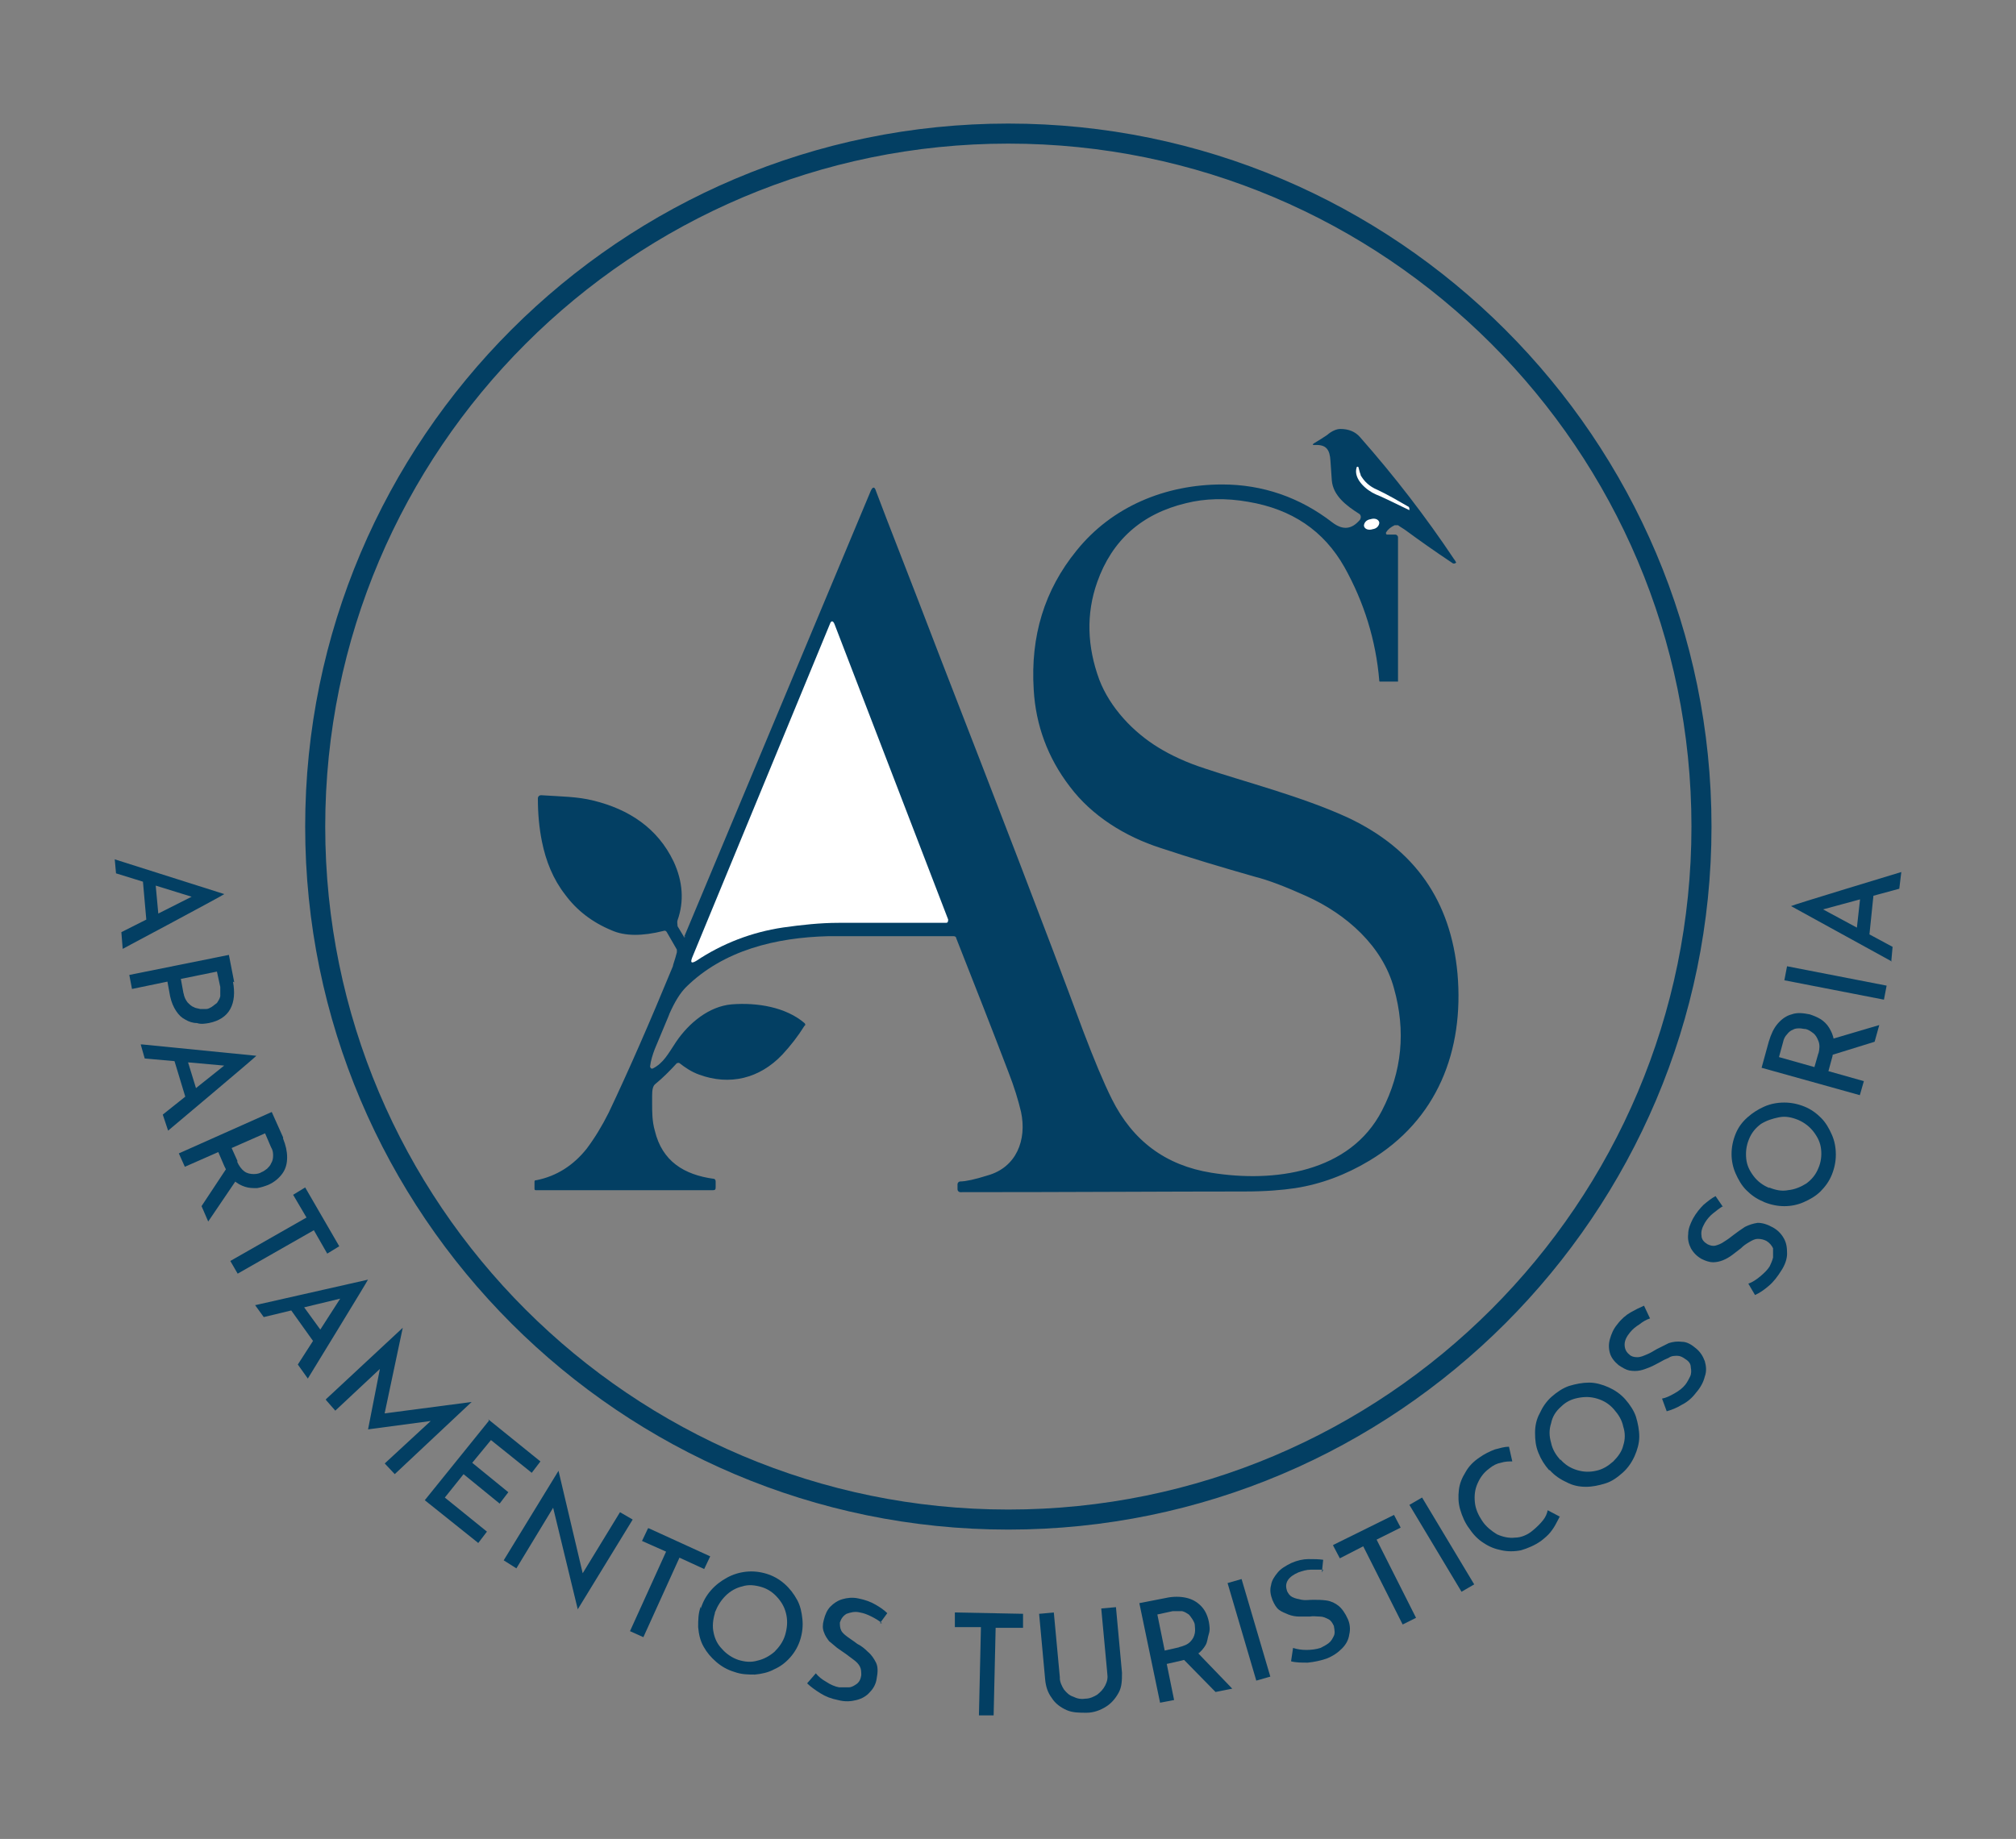
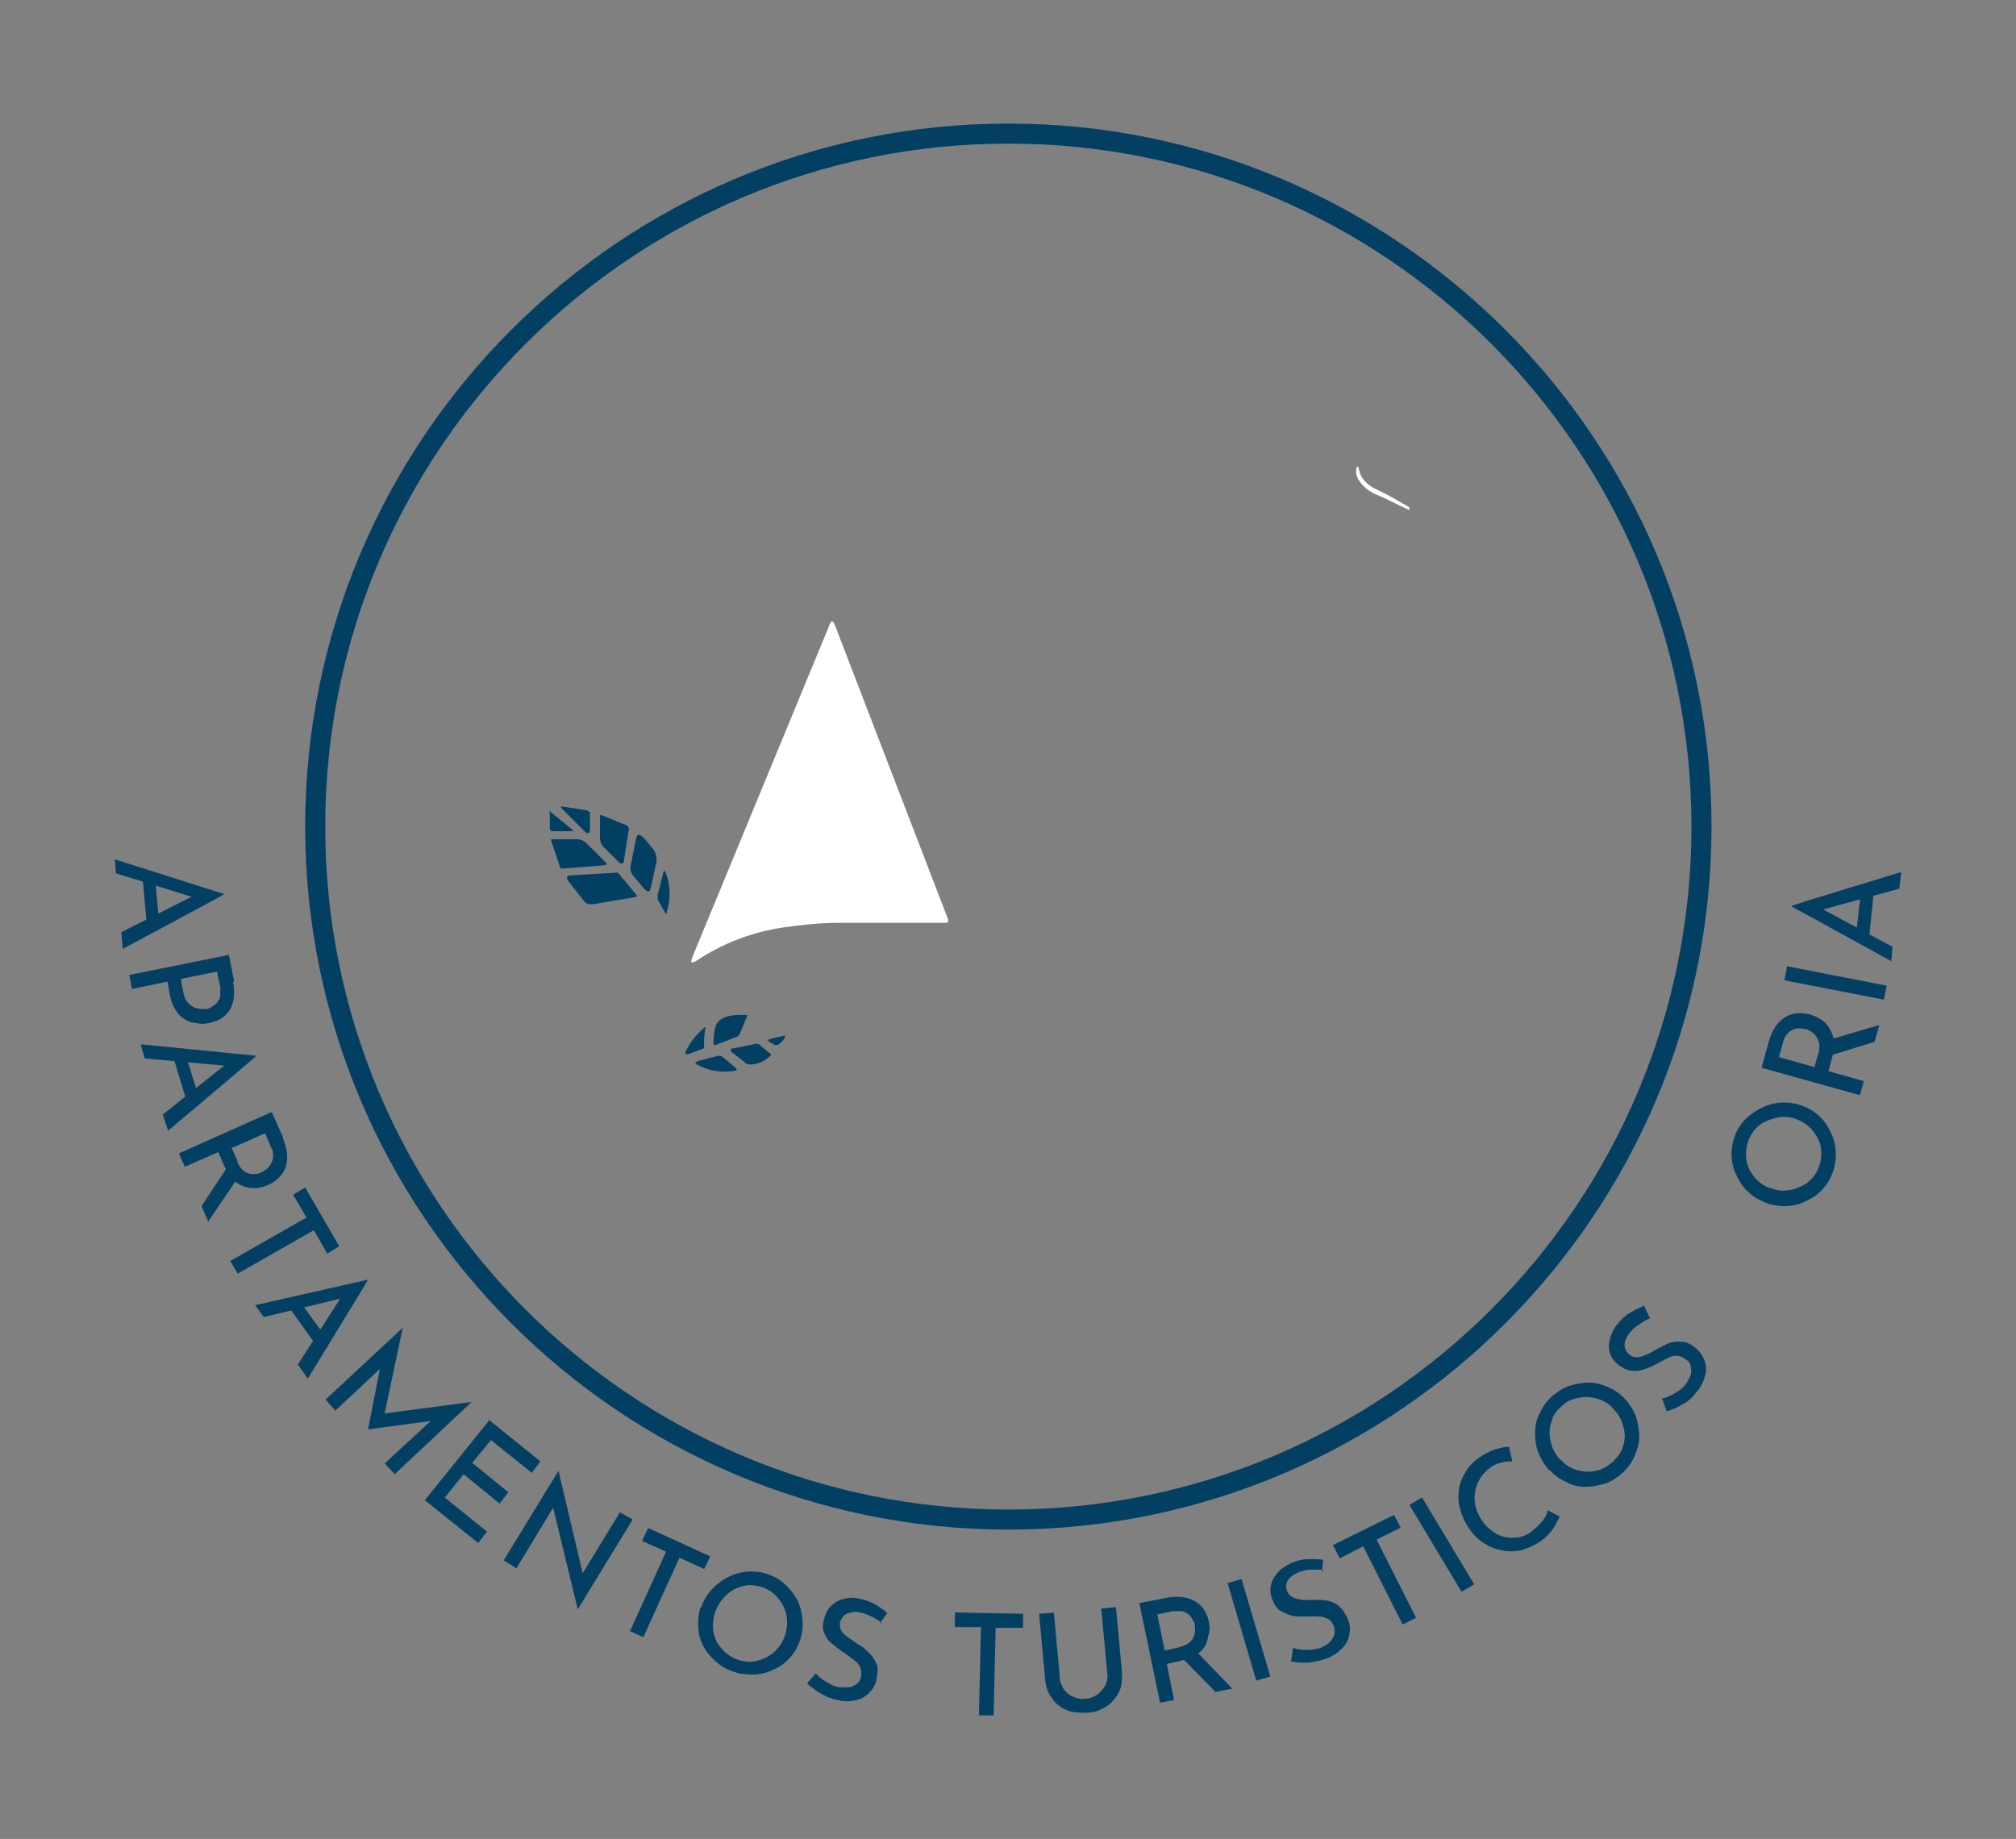
<svg xmlns="http://www.w3.org/2000/svg" id="Capa_1" viewBox="0 0 652.48 595.3">
  <rect x="0" y="0" width="652.48" height="595.3" fill="#808080" stroke="none" />
  <defs>
    <style>
      .cls-1 {
        fill: #FFFFFF;
      }
      .cls-2 {
        fill: #033f63;
      }
    </style>
  </defs>
-   <path class="cls-2" d="M221.43,303.27l60.36-144.29c.65-1.51,1.3-1.51,1.73,0,3.46,9.3,10.6,27.26,20.77,53.87,18.39,47.38,33.96,87.61,46.29,120.93,3.46,9.09,6.49,16.44,9.3,22.07,6.71,13.41,17.31,21.42,32.23,23.8,20.12,3.24,44.78,0,55.16-20.12,6.49-12.55,7.79-25.74,3.89-39.59-3.68-13.63-15.36-24.01-28.34-29.85-6.71-3.03-12.33-5.19-16.66-6.27-10.6-3.03-20.77-6.06-30.5-9.3-11.47-3.68-22.28-10.38-29.42-19.9-7.14-9.3-11.03-19.9-11.68-31.37-1.08-17.31,3.46-32.23,13.85-45,11.47-14.28,28.77-21.42,47.16-21.42,12.98,0,25.09,4.11,35.69,12.33,3.46,2.6,6.27,2.16,8.87-.87.43-.65.43-1.51-.22-1.95-4.11-2.6-8.44-5.84-8.87-10.82-.22-3.68-.43-5.84-.43-6.27-.22-3.68-1.3-5.41-5.19-5.19q-1.08,0,0-.65c1.51-.87,2.81-1.73,4.11-2.6,1.51-1.3,3.03-1.95,4.33-1.95,2.6,0,4.76.87,6.27,2.6,11.25,12.76,21.42,25.96,30.5,39.59.43.43.43.87.65.87,0,.43-.65.65-1.08.43-5.84-3.89-11.03-7.57-15.14-10.6-.87-.65-1.73-1.08-2.6-1.73h-1.08c-1.3.65-2.16,1.3-2.81,2.38,0,.43,0,.65.43.65h2.6c.43,0,.87.43.87.87v46.73h-5.84s-.22,0-.22-.22c-1.08-13.2-4.98-25.53-11.25-36.78-6.71-11.9-17.09-18.82-31.15-21.2-7.36-1.3-14.06-1.08-20.12.43-14.49,3.46-24.01,12.11-28.77,25.53-3.68,10.38-3.24,20.98.65,31.58,3.46,9.09,11.03,17.09,19.25,22.07,3.89,2.38,8.87,4.76,14.93,6.71,12.11,4.11,31.58,9.09,46.51,16.01,21.42,10.17,33.1,26.83,35.26,50.41,2.16,24.88-6.49,47.38-28.56,60.57-7.57,4.54-15.58,7.57-24.01,8.87-4.33.65-9.73,1.08-16.44,1.08-25.31,0-55.81.22-91.94.22-.43,0-.87-.43-.87-.87v-1.73c0-.43.43-.87.87-.87,1.73,0,4.76-.65,8.87-1.95,9.3-2.6,12.76-11.47,10.82-20.55-.87-3.68-2.16-8-4.11-12.98-5.19-13.63-10.82-27.91-16.87-43.27,0-.43-.43-.65-.87-.65h-40.45c-17.09.43-33.96,4.54-46.08,16.44-1.95,1.95-3.68,4.76-5.41,8.65,0,.22-1.73,4.11-4.76,11.47-.65,1.73-1.3,3.68-1.51,5.62,0,.43.43.87.87.65,3.46-1.73,4.98-4.76,7.57-8.65,4.11-6.06,10.6-11.47,17.96-12.11,8.22-.65,17.52.87,23.58,6.06.22.22.43.65,0,.87-2.16,3.46-4.54,6.49-7.14,9.3-7.36,7.79-17.09,10.17-27.04,6.49-2.38-.87-4.33-2.16-6.27-3.68-.22-.22-.65,0-.87,0-2.38,2.6-4.54,4.76-6.92,6.71-.87.65-1.08,1.95-1.08,3.89v2.38c0,2.81,0,5.84.87,8.87,2.38,9.95,9.52,14.28,19.04,15.58.43,0,.65.43.65.87v1.95c0,.65-.22.87-.87.87h-57.33q-.43,0-.43-.43v-2.16c0-.43,0-.65.65-.65,6.49-1.3,11.9-4.76,16.22-10.17,2.6-3.46,4.98-7.36,7.14-11.68,6.27-13.2,13.2-28.99,20.77-47.38,0-.43.65-1.95,1.3-4.54v-.87l-3.24-5.62c-.22-.43-.65-.65-1.08-.43-6.92,1.73-12.55,1.73-16.87-.22-6.27-2.6-11.25-6.49-14.93-11.47-3.89-4.98-6.27-10.82-7.57-17.31-.87-4.33-1.3-8.87-1.3-13.85,0-.65.43-1.08,1.08-1.08,6.49.43,11.68.43,16.87,1.73,11.47,2.81,20.77,8.87,25.96,19.69,3.03,6.49,3.46,12.98,1.3,19.04-.22.65,0,1.3,0,1.95l1.95,3.24c0,.43.43.43.65,0l-.43.22Z" />
  <path class="cls-1" d="M440.35,153.79c1.08,1.95,2.81,3.68,5.41,4.76,3.68,1.73,6.92,3.68,9.95,5.41.22,0,.43.43.43.65v.43q0,.22-.22,0c-5.41-2.6-8.87-4.33-10.6-4.98-3.03-1.3-7.36-4.98-6.27-8.65,0-.43.65-.43.65,0,.22.87.43,1.73.65,2.16v.22Z" />
-   <path class="cls-1" d="M446.41,169.15c0,.87-.65,1.95-2.16,2.16-1.3.43-2.6,0-2.81-1.08,0-.87.65-1.95,2.16-2.16,1.3-.43,2.6,0,2.81,1.08Z" />
  <path class="cls-1" d="M253.44,300.25c-10.17,1.51-19.69,5.19-28.12,10.82-1.51.87-1.95.65-1.3-1.08l44.56-107.95c.43-1.3,1.08-1.08,1.51,0l36.78,95.62c0,.43,0,1.08-.65,1.08h-34.83c-5.84,0-11.9.65-17.96,1.51h0Z" />
  <path class="cls-2" d="M190.92,262.82v5.62c0,1.51-.65,1.73-1.73.65l-7.36-7.36c-.43-.43-.43-.65.22-.65l8.22,1.3s.22,0,.22.43h.43Z" />
  <path class="cls-2" d="M178.16,262.82l6.92,5.62c.43.43.43.65,0,.65h-6.27c-.43,0-.87-.43-.87-.87v-4.98c-.43-.43,0-.65.43-.43h-.22Z" />
  <path class="cls-2" d="M202.39,266.93c.87.43,1.3,1.08,1.08,1.95l-1.51,9.52c0,1.3-.87,1.51-1.73.65l-4.76-4.76c-.87-.87-1.3-1.95-1.3-3.24v-6.71c0-.43.22-.65.65-.43l7.36,3.03h.22Z" />
  <path class="cls-2" d="M208.23,271.04l3.03,3.68c1.08,1.3,1.51,3.03,1.08,4.76l-1.73,8c-.22,1.3-.87,1.51-1.95.43l-3.68-4.33c-.87-1.08-1.08-2.16-.87-3.24l1.73-8.87c.43-1.51,1.08-1.73,2.16-.43h.22Z" />
  <path class="cls-2" d="M178.38,271.69h8.22c1.3,0,2.38.43,3.46,1.51l5.84,5.84c.65.65.43,1.08-.43,1.08l-13.63,1.08h-.43l-3.03-9.09v-.43Z" />
  <path class="cls-2" d="M212.77,290.08l1.95-7.79c0-.43.65-.43.65,0,1.73,4.33,1.73,8.65.43,12.98,0,.65-.43.65-.65,0l-1.95-3.46c-.43-.65-.43-1.08-.22-1.73h-.22Z" />
-   <path class="cls-2" d="M206.28,290.29l-14.06,2.38c-1.51.22-2.6,0-3.46-1.3l-4.76-6.06c-.87-1.3-.65-1.95.87-1.95l14.71-.87h.43l6.06,7.36v.22l.22.22Z" />
-   <path class="cls-2" d="M194.82,296.14h-.22v-.22l14.06-3.03h.22l4.33,5.19v.22c-6.92,1.95-12.98,1.3-18.39-1.95v-.22Z" />
+   <path class="cls-2" d="M206.28,290.29l-14.06,2.38c-1.51.22-2.6,0-3.46-1.3l-4.76-6.06c-.87-1.3-.65-1.95.87-1.95l14.71-.87h.43l6.06,7.36v.22Z" />
  <path class="cls-2" d="M231.59,332.26c1.08-3.68,6.71-3.89,9.95-3.68.22,0,.43,0,.22.43l-2.38,5.84c0,.22-.43.43-.65.65l-7.14,2.81c-.22,0-.65,0-.65-.43,0-1.73,0-3.46.65-5.41v-.22Z" />
-   <path class="cls-2" d="M245.44,329.23c3.03.43,5.62,1.08,7.79,1.95,1.3.43,1.08.87,0,1.3l-9.52,2.16c-.43,0-.87-.43-.65-.65l1.73-3.89c0-.43.43-.65.87-.43l-.22-.43Z" />
  <path class="cls-2" d="M227.7,339.4l-4.54,1.73c-1.3.43-1.73,0-1.08-1.08,1.3-2.6,3.24-5.19,6.06-7.57,0,0,.43,0,.22,0-.43,2.38-.65,4.54-.43,6.27,0,.22,0,.43-.22.43v.22Z" />
  <path class="cls-2" d="M249.12,337.24c-.87-.43-.65-.65,0-.87l4.54-1.08c.43,0,.65,0,.43.43-.43.87-1.08,1.73-2.38,2.6h-.87l-1.95-1.08h.22Z" />
  <path class="cls-2" d="M237.44,339.4l7.14-1.51c.43,0,.65,0,1.08.22l3.68,3.03c.22,0,.22.43,0,.65-1.51,1.51-3.68,2.6-6.06,2.81-.87,0-1.73,0-2.16-.65l-4.11-3.24c-.87-.65-.65-1.08.43-1.51v.22Z" />
  <path class="cls-2" d="M225.75,343.51l6.71-1.73c.65,0,1.08,0,1.51.43l4.33,3.68c.22,0,0,.65,0,.65-4.54.87-8.87.22-12.76-1.95-.65-.43-.65-.65,0-.87l.22-.22Z" />
  <path class="cls-2" d="M37.11,278.18l35.48,11.25h0c0,.22-32.88,17.74-32.88,17.74l-.43-5.41,25.74-12.98,2.6,3.24-30.07-9.3-.43-4.76v.22ZM50.31,285.75l1.08,11.68-3.89,1.95-1.3-14.71,4.11,1.08Z" />
  <path class="cls-2" d="M75.4,317.77c.65,3.46.43,6.49-.87,8.87s-3.68,3.89-6.92,4.54c-1.3.22-2.6.43-3.89,0-1.3,0-2.6-.43-3.68-1.08-1.3-.65-2.16-1.51-3.03-2.81-.87-1.3-1.51-2.81-1.95-4.76l-.87-4.76-11.47,2.38-.87-4.54,32.23-6.49,1.73,8.87-.43-.22ZM59.39,321.45c.22,1.3.65,2.16,1.3,3.03.65.65,1.3,1.3,1.95,1.51.65.43,1.51.43,2.16.65h1.95c.65,0,1.3-.43,1.73-.65.65-.43,1.08-.87,1.73-1.3.43-.65.87-1.3,1.08-2.16v-3.03l-1.08-4.98-11.68,2.38.87,4.76v-.22Z" />
  <path class="cls-2" d="M45.98,338.1l36.99,3.68h0c0,.22-28.56,24.23-28.56,24.23l-1.73-5.19,22.5-17.96,3.03,2.6-31.37-2.81-1.3-4.54h.43ZM60.48,342.65l3.46,11.25-3.46,2.81-4.33-14.28h4.33v.22Z" />
  <path class="cls-2" d="M91.63,368.61c.87,2.16,1.3,4.11,1.3,6.06s-.43,3.68-1.51,5.19-2.6,2.81-4.54,3.68c-1.08.43-2.38.87-3.68,1.08-1.3,0-2.6,0-3.89-.43-1.3-.43-2.6-1.08-3.68-2.16s-2.16-2.6-3.03-4.54l-1.95-4.54-10.82,4.76-1.95-4.33,30.07-13.41,3.68,8.22v.43ZM76.48,382.02l-9.09,13.41-2.16-4.98,8.87-13.41,2.38,5.19v-.22ZM76.7,375.96c.65,1.51,1.51,2.6,2.38,3.24s1.95.87,3.03.87,1.95-.22,2.6-.65c.65-.22,1.08-.65,1.73-1.08.43-.43,1.08-1.08,1.3-1.73.43-.65.65-1.51.65-2.38s0-1.73-.65-2.81l-1.95-4.54-10.82,4.76,1.95,4.33h-.22Z" />
  <path class="cls-2" d="M98.77,384.4l11.03,19.04-3.89,2.38-4.33-7.57-24.66,14.06-2.38-4.11,24.66-14.06-4.33-7.36,3.89-2.38Z" />
  <path class="cls-2" d="M82.76,422.47l36.34-8.22h0c0,.22-19.47,32.02-19.47,32.02l-3.24-4.54,15.58-24.23,3.89,1.51-30.5,7.36-2.81-3.89h.22ZM97.9,422.47l6.92,9.52-2.38,3.68-8.65-12.11,4.11-1.3v.22Z" />
  <path class="cls-2" d="M105.47,452.98l24.88-23.15h0l-6.27,29.64-1.08-1.73,29.64-3.89h0l-24.88,23.36-3.24-3.46,17.09-15.79-1.51,1.95-20.98,2.81h0l4.11-20.98,2.16-.87-16.87,15.79-3.03-3.46v-.22Z" />
  <path class="cls-2" d="M158.04,459.47l16.87,13.63-2.81,3.68-13.2-10.6-6.06,7.36,11.68,9.52-2.81,3.68-11.68-9.52-6.06,7.57,13.63,11.03-2.81,3.68-17.31-13.85,20.77-25.74-.22-.43Z" />
  <path class="cls-2" d="M187.03,521.12l-8.44-34.83.87,1.08-12.33,20.34-4.11-2.6,17.74-28.99h0l8.22,34.83-.87-.87,12.55-20.55,4.11,2.38-17.74,28.99h0v.22Z" />
  <path class="cls-2" d="M209.96,494.73l19.9,9.09-1.95,4.11-8-3.68-11.68,25.74-4.33-1.95,11.68-25.74-7.79-3.46,1.95-4.11h.22Z" />
  <path class="cls-2" d="M226.83,520.69c.65-2.16,1.73-4.11,3.24-5.84,1.51-1.73,3.24-3.03,5.19-4.11s4.11-1.73,6.27-1.95,4.33,0,6.49.65,4.11,1.73,5.84,3.24c1.73,1.51,3.03,3.24,4.11,5.19s1.51,4.11,1.73,6.27,0,4.33-.65,6.49-1.73,4.11-3.24,5.84c-1.51,1.73-3.24,3.03-5.19,3.89-1.95,1.08-4.11,1.51-6.27,1.73-2.16,0-4.33,0-6.71-.87-2.16-.65-4.11-1.73-5.84-3.24-1.73-1.51-3.03-3.03-4.11-4.98s-1.51-3.89-1.73-6.27c0-2.16,0-4.54.87-6.71v.65ZM231.38,522.2c-.65,2.16-.87,4.33-.43,6.27.43,2.16,1.3,3.89,2.81,5.41,1.3,1.51,3.24,2.81,5.19,3.46,2.16.65,4.11.87,6.27.22,1.95-.43,3.89-1.51,5.41-2.81,1.51-1.51,2.81-3.24,3.46-5.41.65-2.16.87-4.33.43-6.49-.43-2.16-1.3-3.89-2.81-5.62-1.3-1.51-3.03-2.81-5.19-3.46-2.16-.65-4.33-.87-6.27-.22-1.95.43-3.89,1.51-5.41,3.03-1.51,1.51-2.6,3.24-3.46,5.41v.22Z" />
  <path class="cls-2" d="M285.46,525.45c-1.08-.87-2.16-1.51-3.46-2.16s-2.38-1.08-3.68-1.3c-1.73-.43-3.03,0-4.33.43-1.08.65-1.73,1.51-2.16,2.81,0,.87,0,1.73.43,2.6s1.3,1.51,2.16,2.16,1.95,1.3,3.03,2.16c1.3.65,2.38,1.51,3.46,2.6,1.08.87,1.95,2.16,2.6,3.46.65,1.3.65,3.03.22,5.19-.22,1.73-1.08,3.24-2.16,4.33-1.08,1.3-2.6,2.16-4.33,2.6s-3.68.65-6.06,0c-2.16-.43-3.89-1.08-5.62-2.16-1.73-1.08-3.24-2.16-4.33-3.24l2.81-3.24c.87,1.08,1.95,1.95,3.46,2.81,1.3.87,2.81,1.51,4.11,1.73h3.03c1.08,0,1.95-.65,2.6-1.08.87-.65,1.3-1.51,1.51-2.81,0-1.08,0-1.95-.43-2.81s-1.08-1.51-1.95-2.16-1.73-1.3-2.6-1.95c-.87-.65-1.95-1.3-2.81-1.95s-1.73-1.51-2.6-2.16c-.65-.87-1.3-1.73-1.73-3.03-.43-1.08-.43-2.38,0-3.89.43-1.73,1.08-3.24,2.16-4.33s2.38-1.95,3.89-2.38c1.51-.43,3.24-.65,5.19-.22,2.16.43,3.89,1.08,5.41,1.95s2.81,1.73,3.89,2.81l-2.38,3.24h.65Z" />
  <path class="cls-2" d="M309.26,521.99l21.85.43v4.54h-8.87l-.65,28.34h-4.76l.65-28.56h-8.44v-4.76h.22Z" />
  <path class="cls-2" d="M343.01,543.19c0,1.3.65,2.6,1.3,3.68.87,1.08,1.73,1.95,3.03,2.38,1.3.65,2.6.87,3.89.65,1.51,0,2.81-.65,3.89-1.3,1.08-.87,1.95-1.73,2.6-3.03.65-1.3.87-2.38.65-3.89l-1.95-20.98,4.76-.43,1.95,21.2c0,2.38,0,4.54-1.08,6.49s-2.38,3.46-4.11,4.54-3.89,1.95-6.27,1.95-4.54,0-6.49-.87-3.68-2.16-4.76-3.89c-1.3-1.73-1.95-3.68-2.16-6.06l-1.95-21.2,4.76-.43,1.95,20.98v.22Z" />
  <path class="cls-2" d="M377.62,517.23c2.16-.43,4.33-.43,6.27,0s3.46,1.3,4.76,2.6,2.16,3.03,2.6,5.19c.22,1.3.43,2.6,0,3.89s-.43,2.6-1.08,3.68-1.51,2.16-2.81,3.03c-1.3.87-3.03,1.51-4.98,1.95l-4.76,1.08,2.38,11.68-4.54.87-6.71-32.23,8.87-1.73h0ZM381.51,533.24c1.73-.43,2.81-.87,3.68-1.73.87-.87,1.3-1.73,1.51-2.81s0-1.95,0-2.6-.43-1.3-.65-1.73c-.43-.65-.87-1.3-1.3-1.73-.65-.43-1.3-.87-2.16-1.08h-3.03l-4.98,1.08,2.38,11.68,4.76-1.08h-.22ZM387.57,534.97l11.25,11.68-5.41,1.08-11.25-11.47,5.62-1.3h-.22Z" />
  <path class="cls-2" d="M397.3,512.47l4.54-1.3,9.3,31.58-4.54,1.3-9.3-31.58Z" />
  <path class="cls-2" d="M428.24,508.14h-4.11c-1.3,0-2.6.43-3.89.87-1.51.65-2.81,1.51-3.46,2.6-.65,1.08-.65,2.16-.22,3.46.43.87.87,1.51,1.73,1.95s1.95.65,3.03.87,2.38,0,3.68,0c1.51,0,2.81,0,4.33.22s2.81.87,3.89,1.73,2.16,2.38,3.03,4.33c.65,1.51.87,3.24.43,4.98-.22,1.73-1.08,3.24-2.38,4.54s-2.81,2.38-4.98,3.24c-1.95.65-3.89,1.08-6.06,1.3-1.95,0-3.89,0-5.41-.43l.65-4.33c1.3.43,2.81.65,4.33.65s3.24-.22,4.54-.65c.87-.43,1.73-.87,2.6-1.51.87-.65,1.3-1.51,1.73-2.38.43-.87.22-1.95,0-3.24-.43-.87-.87-1.73-1.73-2.16s-1.73-.87-2.81-.87-2.16-.22-3.24,0h-3.46c-1.08,0-2.38-.22-3.46-.65-1.08-.43-2.16-.87-3.03-1.51-.87-.65-1.51-1.73-2.16-3.24-.65-1.73-.87-3.24-.43-4.76.22-1.51,1.08-2.81,2.16-4.11s2.6-2.16,4.33-3.03c1.95-.87,3.89-1.3,5.62-1.3s3.24,0,4.76.22l-.43,4.11.43-.87Z" />
  <path class="cls-2" d="M431.48,500.14l19.69-9.73,2.16,4.11-7.79,3.89,12.76,25.31-4.33,2.16-12.76-25.31-7.57,3.89-2.16-4.11v-.22Z" />
  <path class="cls-2" d="M456.15,487.16l4.11-2.38,16.87,28.12-4.11,2.38-16.87-28.12Z" />
  <path class="cls-2" d="M504.82,490.83c-.22.65-.65,1.3-1.08,2.16s-1.08,1.95-1.95,3.03-1.95,1.95-3.03,2.81c-2.16,1.51-4.33,2.38-6.49,3.03-2.16.43-4.33.43-6.27,0-2.16-.43-3.89-1.08-5.84-2.38-1.73-1.08-3.24-2.6-4.54-4.54-1.51-1.95-2.38-4.11-3.03-6.27s-.65-4.33-.43-6.27c.22-2.16,1.08-4.11,2.16-5.84,1.08-1.95,2.6-3.46,4.54-4.76,1.51-1.08,3.24-1.95,4.98-2.6,1.73-.43,3.03-.87,4.54-.87l1.08,4.76c-1.08,0-2.38,0-3.68.43-1.3.22-2.6.87-3.89,1.95-1.73,1.3-2.81,2.81-3.68,4.76-.87,1.95-1.08,3.89-.87,6.06s1.08,4.11,2.38,6.06,3.03,3.24,4.76,4.33c1.95.87,3.89,1.3,5.84,1.08,1.95,0,4.11-.87,5.84-2.38,1.3-1.08,2.38-2.16,3.24-3.24s1.3-2.16,1.51-3.24l4.11,2.16-.22-.22Z" />
  <path class="cls-2" d="M501.36,475.91c-1.51-1.73-2.6-3.46-3.46-5.62-.87-2.16-1.08-4.11-1.08-6.49,0-2.16.43-4.33,1.51-6.27.87-1.95,2.16-3.89,3.89-5.41s3.68-2.81,5.62-3.46c2.16-.65,4.33-1.08,6.49-1.08s4.33.65,6.27,1.51c1.95.87,3.89,2.16,5.41,3.89s2.81,3.68,3.46,5.62c.65,2.16,1.08,4.33,1.08,6.49s-.65,4.33-1.51,6.27c-.87,1.95-2.16,3.89-3.89,5.41s-3.46,2.81-5.62,3.46c-2.16.65-4.11,1.08-6.27,1.08s-4.33-.43-6.27-1.51c-1.95-.87-3.89-2.16-5.41-3.89h-.22ZM505.04,472.45c1.51,1.73,3.24,2.81,5.41,3.46s4.11.65,6.06.22c2.16-.43,3.89-1.51,5.62-3.03,1.51-1.51,2.81-3.24,3.24-5.19.65-1.95.65-4.11,0-6.06-.43-2.16-1.51-3.89-3.03-5.62-1.51-1.73-3.24-2.81-5.41-3.46-2.16-.65-4.11-.65-6.27-.22-2.16.43-3.89,1.3-5.41,2.81-1.73,1.51-2.81,3.24-3.24,5.41-.65,1.95-.65,4.11,0,6.27.43,2.16,1.51,3.89,3.03,5.62v-.22Z" />
  <path class="cls-2" d="M534.03,426.8c-1.3.43-2.38,1.08-3.46,1.95-1.08.65-2.16,1.51-3.03,2.6-1.08,1.3-1.73,2.6-1.73,3.89s.43,2.38,1.51,3.24c.65.65,1.51.87,2.6.87s1.95-.43,3.03-.87c1.08-.43,2.16-1.08,3.24-1.73,1.3-.65,2.6-1.3,3.89-1.95,1.3-.43,2.81-.65,4.33-.43,1.51,0,3.03.87,4.54,2.16,1.3,1.08,2.16,2.38,2.81,4.11.43,1.51.65,3.24,0,4.98-.43,1.73-1.3,3.46-2.81,5.19-1.3,1.73-2.81,3.03-4.54,3.89-1.73,1.08-3.46,1.73-4.98,2.16l-1.51-4.11c1.3-.22,2.6-.87,4.11-1.73,1.51-.87,2.6-1.73,3.46-2.81.65-.87,1.08-1.73,1.51-2.6.43-.87.43-1.95.22-3.03,0-1.08-.65-1.95-1.73-2.6-.87-.65-1.73-1.08-2.6-1.08s-1.95,0-2.81.65c-1.08.43-1.95.87-3.03,1.51-.87.43-1.95,1.08-3.03,1.51s-2.16.87-3.24,1.08-2.16.22-3.46,0c-1.08-.22-2.16-.87-3.46-1.73-1.3-1.08-2.38-2.38-2.81-3.89-.43-1.51-.43-3.03,0-4.54s1.08-3.24,2.38-4.76c1.3-1.73,2.81-3.03,4.33-3.89s2.81-1.51,4.33-2.16l1.73,3.68.22.43Z" />
-   <path class="cls-2" d="M557.61,390.46c-1.08.65-2.16,1.51-3.24,2.38s-1.95,1.95-2.6,3.03c-.87,1.51-1.3,2.81-1.08,4.11,0,1.3.87,2.16,1.95,2.81.87.43,1.73.65,2.6.43.87-.22,1.95-.65,2.81-1.3,1.08-.65,1.95-1.3,3.03-2.16s2.38-1.73,3.68-2.6c1.3-.65,2.6-1.08,4.11-1.3,1.51,0,3.03.43,4.98,1.51,1.51.87,2.6,1.95,3.46,3.46.87,1.51,1.08,3.03,1.08,4.98,0,1.73-.65,3.68-1.95,5.62-1.08,1.73-2.38,3.46-3.89,4.76s-3.03,2.38-4.54,3.03l-2.16-3.68c1.3-.43,2.6-1.3,3.89-2.38s2.38-2.16,3.03-3.24c.43-.87.87-1.95,1.08-2.81v-3.03c-.43-.87-1.08-1.73-2.16-2.38-.87-.43-1.73-.65-2.81-.65-.87,0-1.73.43-2.81,1.08s-1.73,1.08-2.6,1.95c-.87.65-1.73,1.3-2.81,2.16-.87.65-1.95,1.3-3.03,1.73-1.08.43-2.16.65-3.24.65s-2.38-.43-3.68-1.08c-1.51-.87-2.6-1.95-3.46-3.46-.65-1.3-1.08-2.81-.87-4.54,0-1.73.65-3.24,1.51-4.98,1.08-1.95,2.38-3.46,3.46-4.54,1.3-1.08,2.6-2.16,3.89-2.81l2.38,3.46v-.22Z" />
  <path class="cls-2" d="M570.59,388.94c-2.16-.87-3.89-2.16-5.41-3.68s-2.6-3.46-3.46-5.41-1.3-4.11-1.3-6.27.43-4.33,1.3-6.49c.87-2.16,2.16-3.89,3.89-5.41s3.46-2.6,5.41-3.46,4.11-1.3,6.49-1.3c2.16,0,4.33.43,6.49,1.3s3.89,2.16,5.41,3.68,2.6,3.46,3.46,5.41c.87,1.95,1.3,4.11,1.3,6.49,0,2.16-.43,4.33-1.3,6.49-.87,2.16-2.16,3.89-3.68,5.41s-3.46,2.6-5.41,3.46c-1.95.87-4.11,1.3-6.27,1.3s-4.33-.43-6.49-1.3l-.43-.22ZM572.53,384.4c2.16.87,4.11,1.3,6.27.87,2.16-.22,4.11-1.08,5.84-2.16,1.73-1.3,3.03-2.81,3.89-4.98.87-1.95,1.08-4.11.87-6.06-.22-2.16-1.08-3.89-2.38-5.62s-3.03-3.03-4.98-3.89c-2.16-.87-4.11-1.3-6.27-.87s-4.11,1.08-5.84,2.16c-1.73,1.3-3.03,2.81-3.89,4.98-.87,2.16-1.08,4.11-.87,6.27s1.08,3.89,2.38,5.62,3.03,3.03,5.19,3.89l-.22-.22Z" />
  <path class="cls-2" d="M572.53,337.02c.65-2.16,1.51-4.11,2.81-5.62s2.81-2.6,4.54-3.03c1.73-.65,3.68-.43,5.84,0,1.3.43,2.38.87,3.46,1.51,1.08.65,2.16,1.73,2.81,2.81s1.3,2.38,1.51,3.89c0,1.51,0,3.24-.43,5.41l-1.3,4.76,11.47,3.24-1.3,4.54-31.8-8.87,2.38-8.65h0ZM588.54,341.13c.43-1.73.43-3.03,0-4.11s-.87-1.95-1.73-2.6c-.87-.65-1.51-1.08-2.38-1.3-.65,0-1.3-.22-1.95-.22s-1.51,0-2.16.43c-.65.22-1.3.65-1.95,1.51-.65.65-1.08,1.51-1.3,2.6l-1.3,4.76,11.47,3.24,1.3-4.54v.22ZM592.87,336.37l15.36-4.54-1.51,5.41-15.36,4.76,1.51-5.41v-.22Z" />
  <path class="cls-2" d="M577.51,317.34l.87-4.54,32.23,6.27-.87,4.54-32.23-6.27Z" />
  <path class="cls-2" d="M612.34,311.28l-32.67-17.96h0c0-.22,35.69-11.03,35.69-11.03l-.65,5.41-27.91,7.57-1.95-3.68,27.69,14.93-.43,4.76h.22ZM600.87,301.33l1.3-11.68,4.33-1.3-1.51,14.71-3.89-1.73h-.22Z" />
  <path class="cls-2" d="M326.35,495.16c-125.47,0-227.58-102.11-227.58-227.58S200.88,40,326.35,40s227.58,102.11,227.58,227.58-102.11,227.58-227.58,227.58h0ZM326.35,46.49c-121.79,0-221.09,99.08-221.09,221.09s99.08,221.09,221.09,221.09,221.09-99.08,221.09-221.09S448.36,46.49,326.35,46.49h0Z" />
</svg>